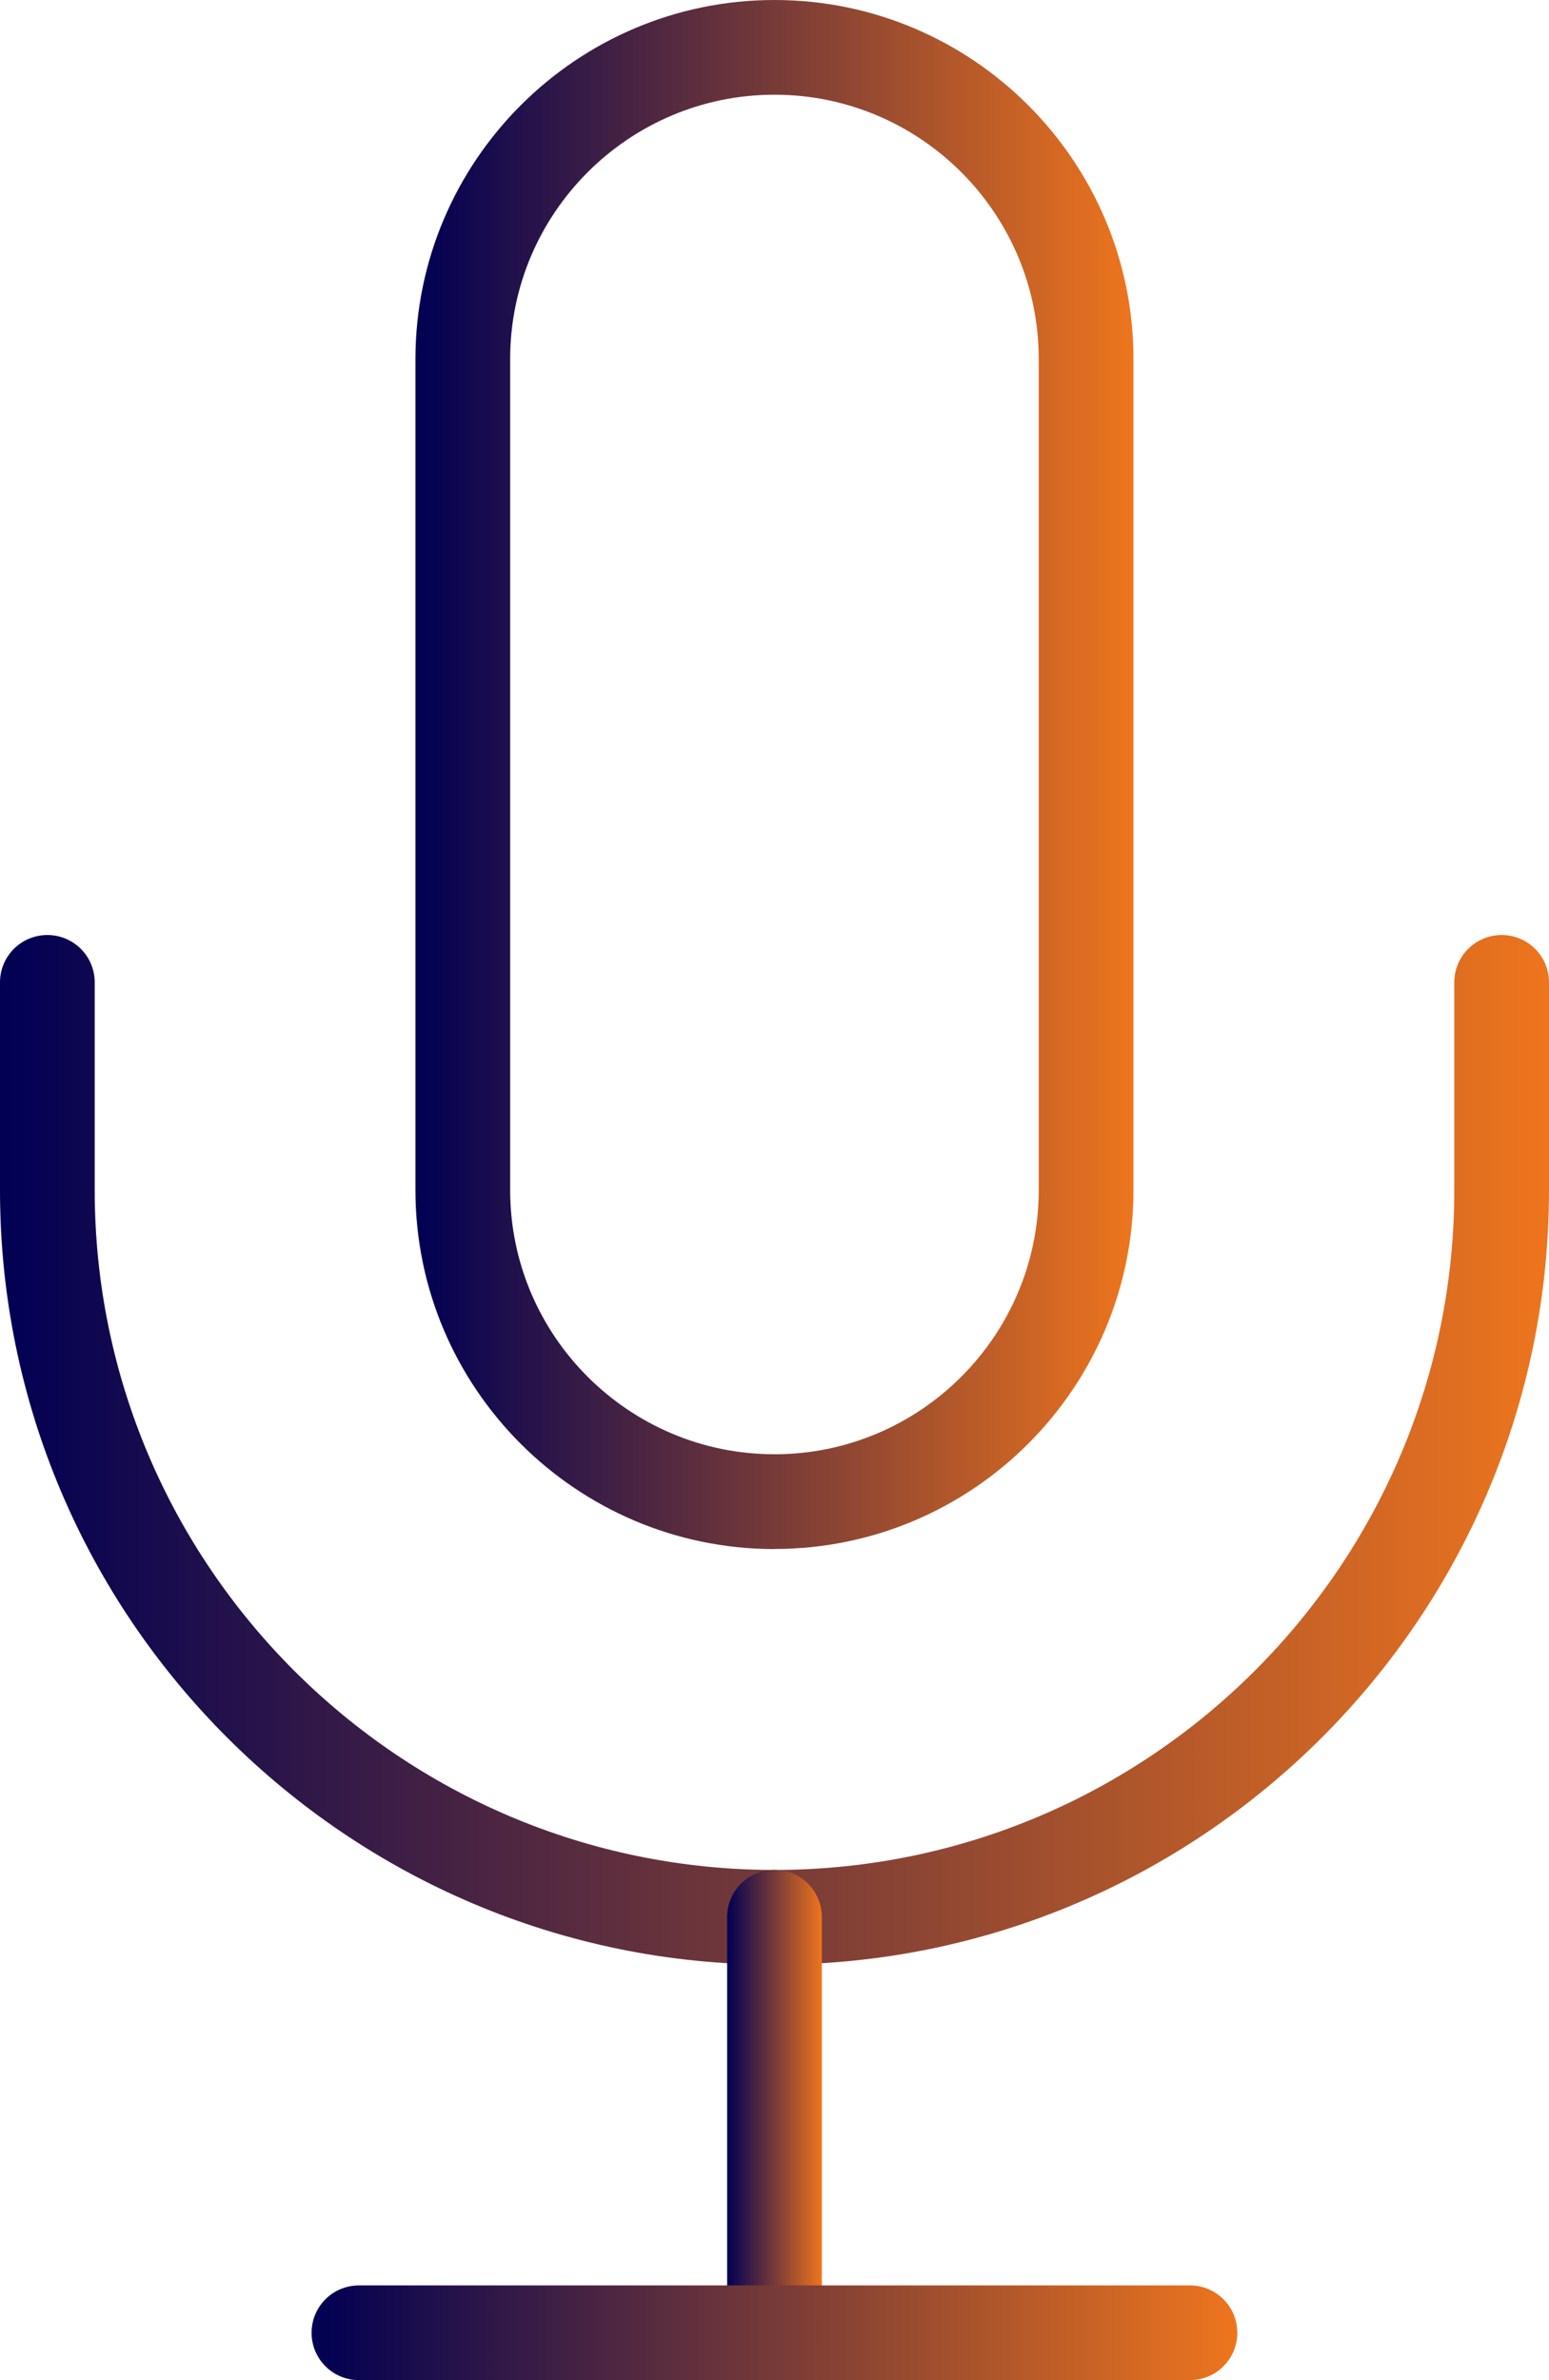
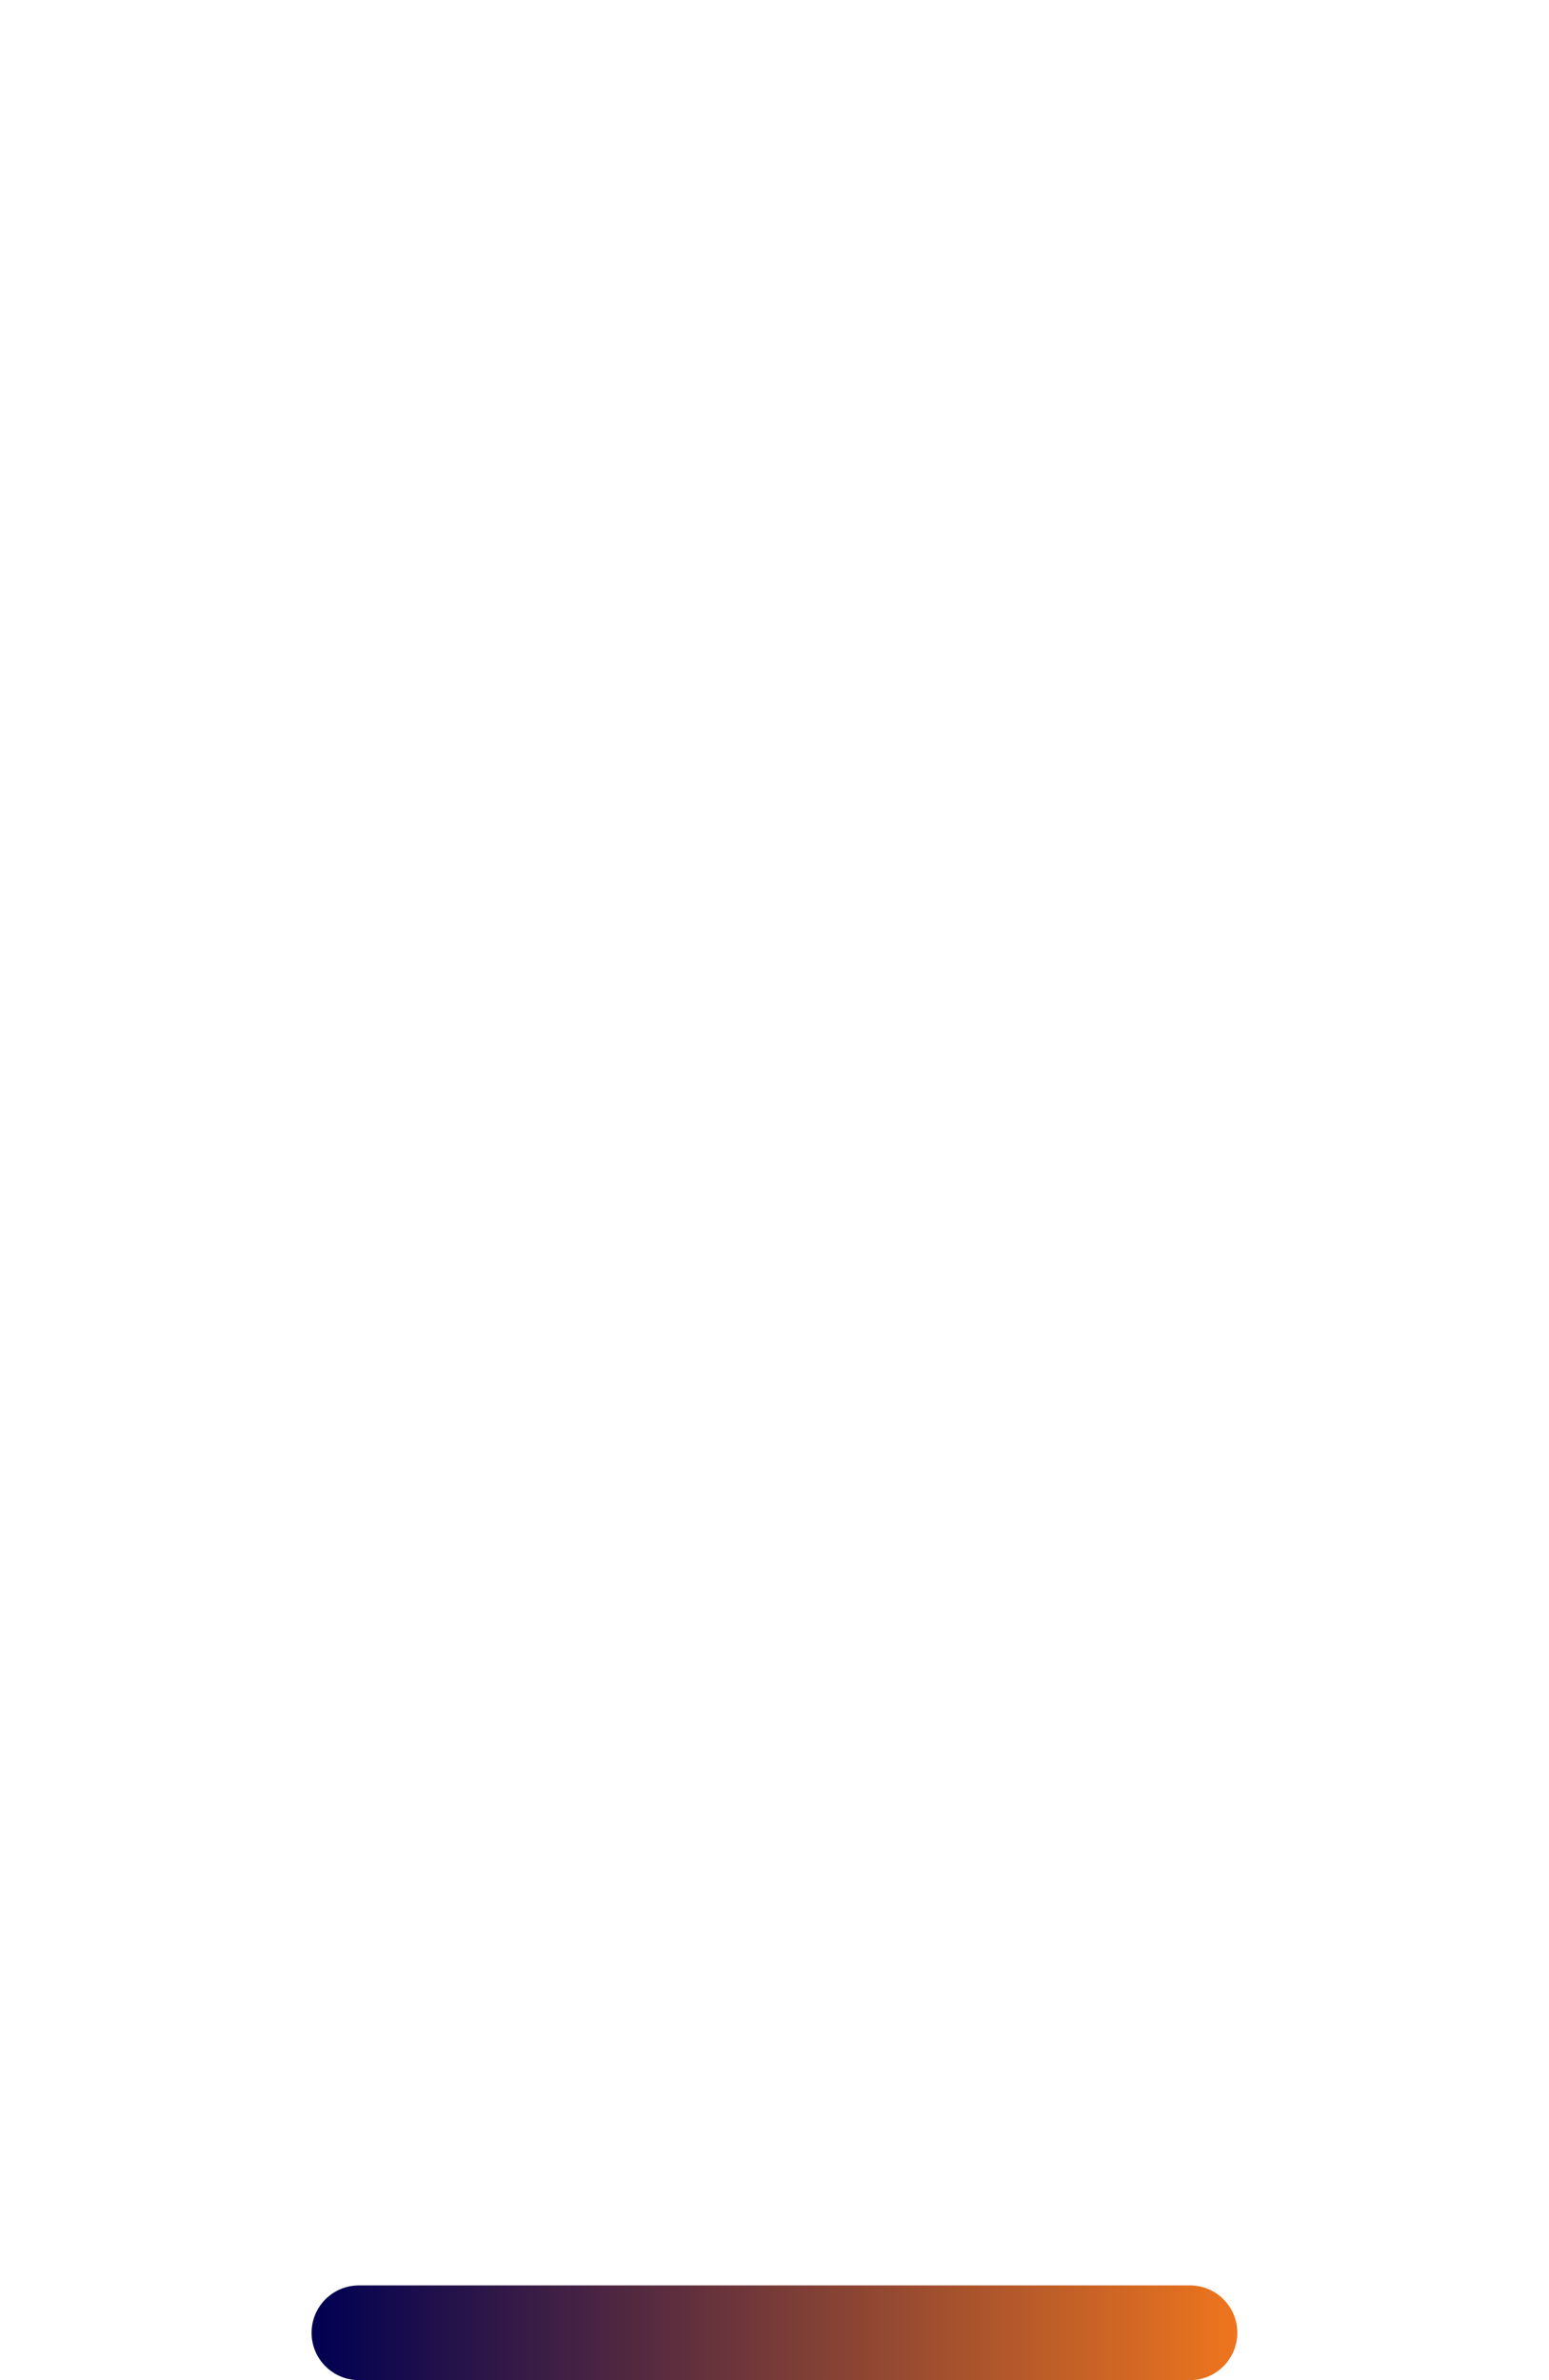
<svg xmlns="http://www.w3.org/2000/svg" xmlns:xlink="http://www.w3.org/1999/xlink" id="Layer_2" data-name="Layer 2" viewBox="0 0 147.2 226.17">
  <defs>
    <style>
      .cls-1 {
        fill: url(#linear-gradient);
      }

      .cls-1, .cls-2, .cls-3, .cls-4 {
        stroke-width: 0px;
      }

      .cls-2 {
        fill: url(#linear-gradient-2);
      }

      .cls-3 {
        fill: url(#linear-gradient-3);
      }

      .cls-4 {
        fill: url(#linear-gradient-4);
      }
    </style>
    <linearGradient id="linear-gradient" x1="39.49" y1="73.6" x2="107.71" y2="73.6" gradientUnits="userSpaceOnUse">
      <stop offset="0" stop-color="#000053" />
      <stop offset="1" stop-color="#ee751d" />
    </linearGradient>
    <linearGradient id="linear-gradient-2" x1="0" y1="137.77" x2="147.2" y2="137.77" xlink:href="#linear-gradient" />
    <linearGradient id="linear-gradient-3" x1="69.1" y1="201.93" x2="78.1" y2="201.93" xlink:href="#linear-gradient" />
    <linearGradient id="linear-gradient-4" x1="29.61" y1="221.67" x2="117.59" y2="221.67" xlink:href="#linear-gradient" />
  </defs>
  <g id="Layer_1-2" data-name="Layer 1">
    <g>
-       <path class="cls-1" d="M73.6,147.2c-18.81,0-34.12-15.3-34.12-34.11V34.11C39.49,15.3,54.79,0,73.6,0s34.11,15.3,34.11,34.11v78.97c0,18.81-15.3,34.11-34.11,34.11ZM73.6,9c-13.85,0-25.12,11.27-25.12,25.11v78.97c0,13.85,11.27,25.11,25.12,25.11s25.11-11.27,25.11-25.11V34.11c0-13.85-11.27-25.11-25.11-25.11Z" />
-       <path class="cls-2" d="M73.6,186.69C33.02,186.69,0,153.67,0,113.09v-19.74c0-2.49,2.01-4.5,4.5-4.5s4.5,2.01,4.5,4.5v19.74c0,35.62,28.98,64.6,64.6,64.6s64.6-28.98,64.6-64.6v-19.74c0-2.49,2.01-4.5,4.5-4.5s4.5,2.01,4.5,4.5v19.74c0,40.58-33.02,73.6-73.6,73.6Z" />
-       <path class="cls-3" d="M73.6,226.17c-2.49,0-4.5-2.01-4.5-4.5v-39.49c0-2.49,2.01-4.5,4.5-4.5s4.5,2.01,4.5,4.5v39.49c0,2.49-2.01,4.5-4.5,4.5Z" />
      <path class="cls-4" d="M113.09,226.17H34.11c-2.49,0-4.5-2.01-4.5-4.5s2.01-4.5,4.5-4.5h78.97c2.49,0,4.5,2.01,4.5,4.5s-2.01,4.5-4.5,4.5Z" />
    </g>
  </g>
</svg>